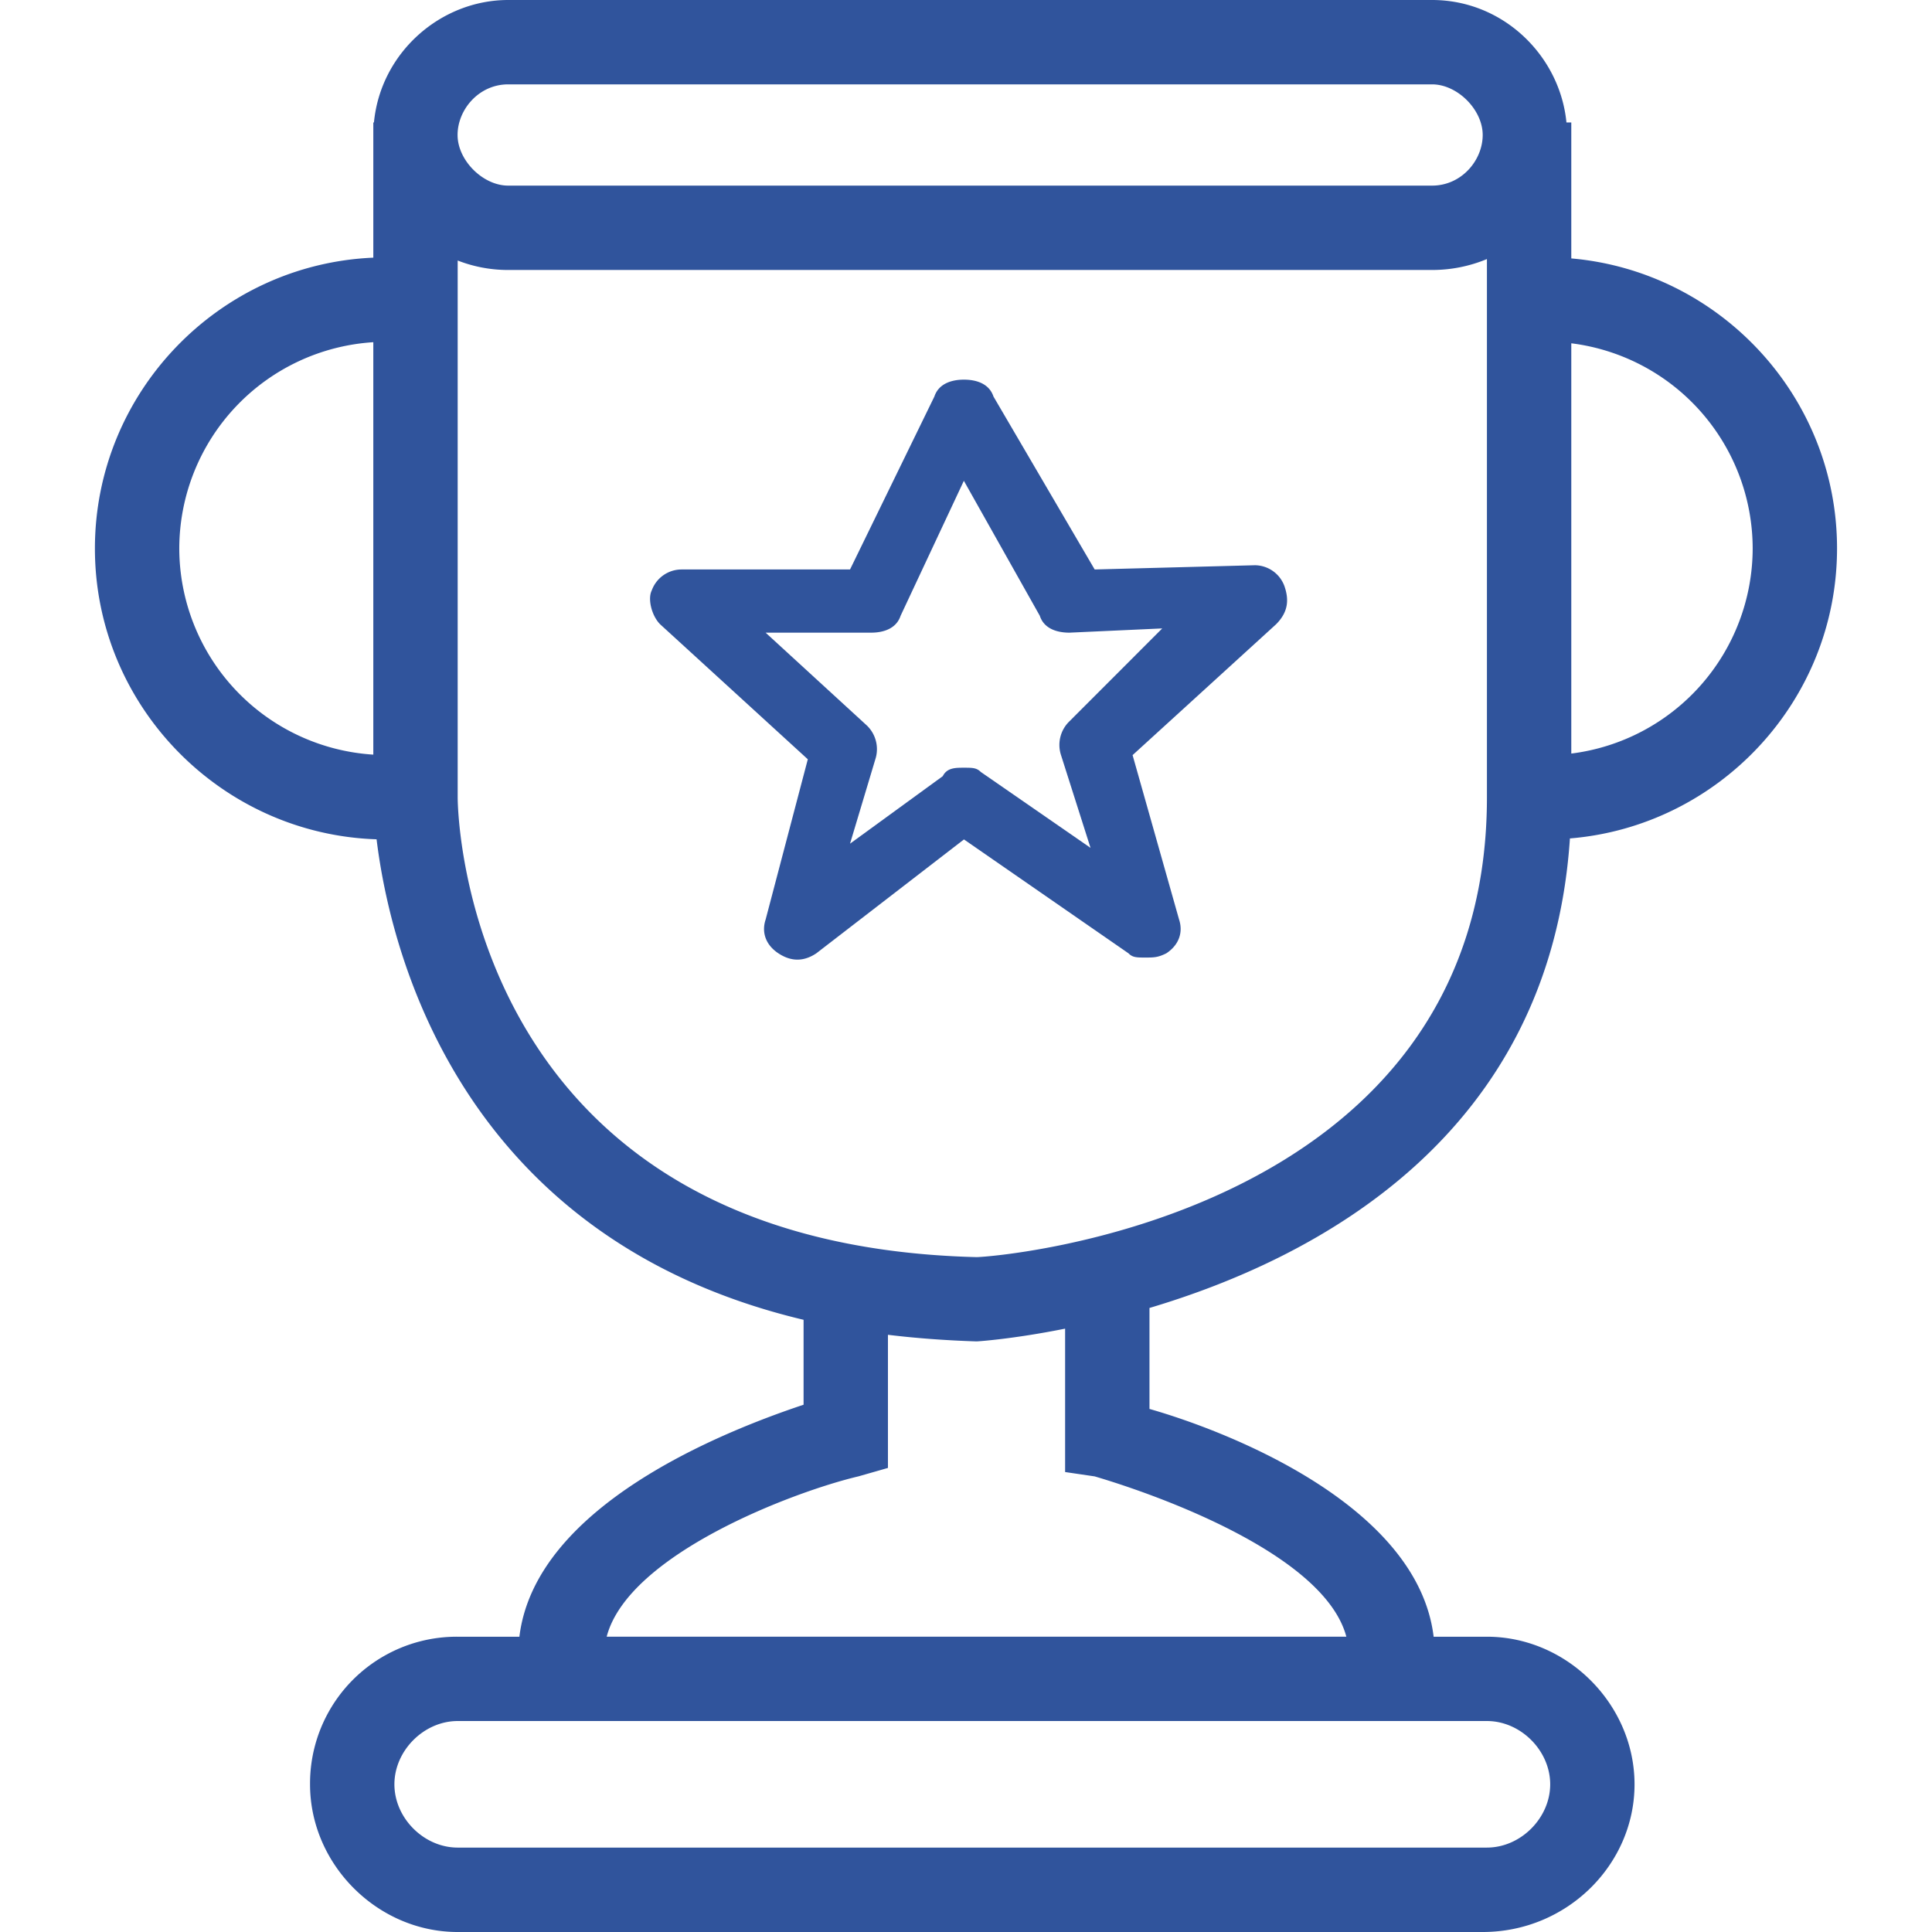
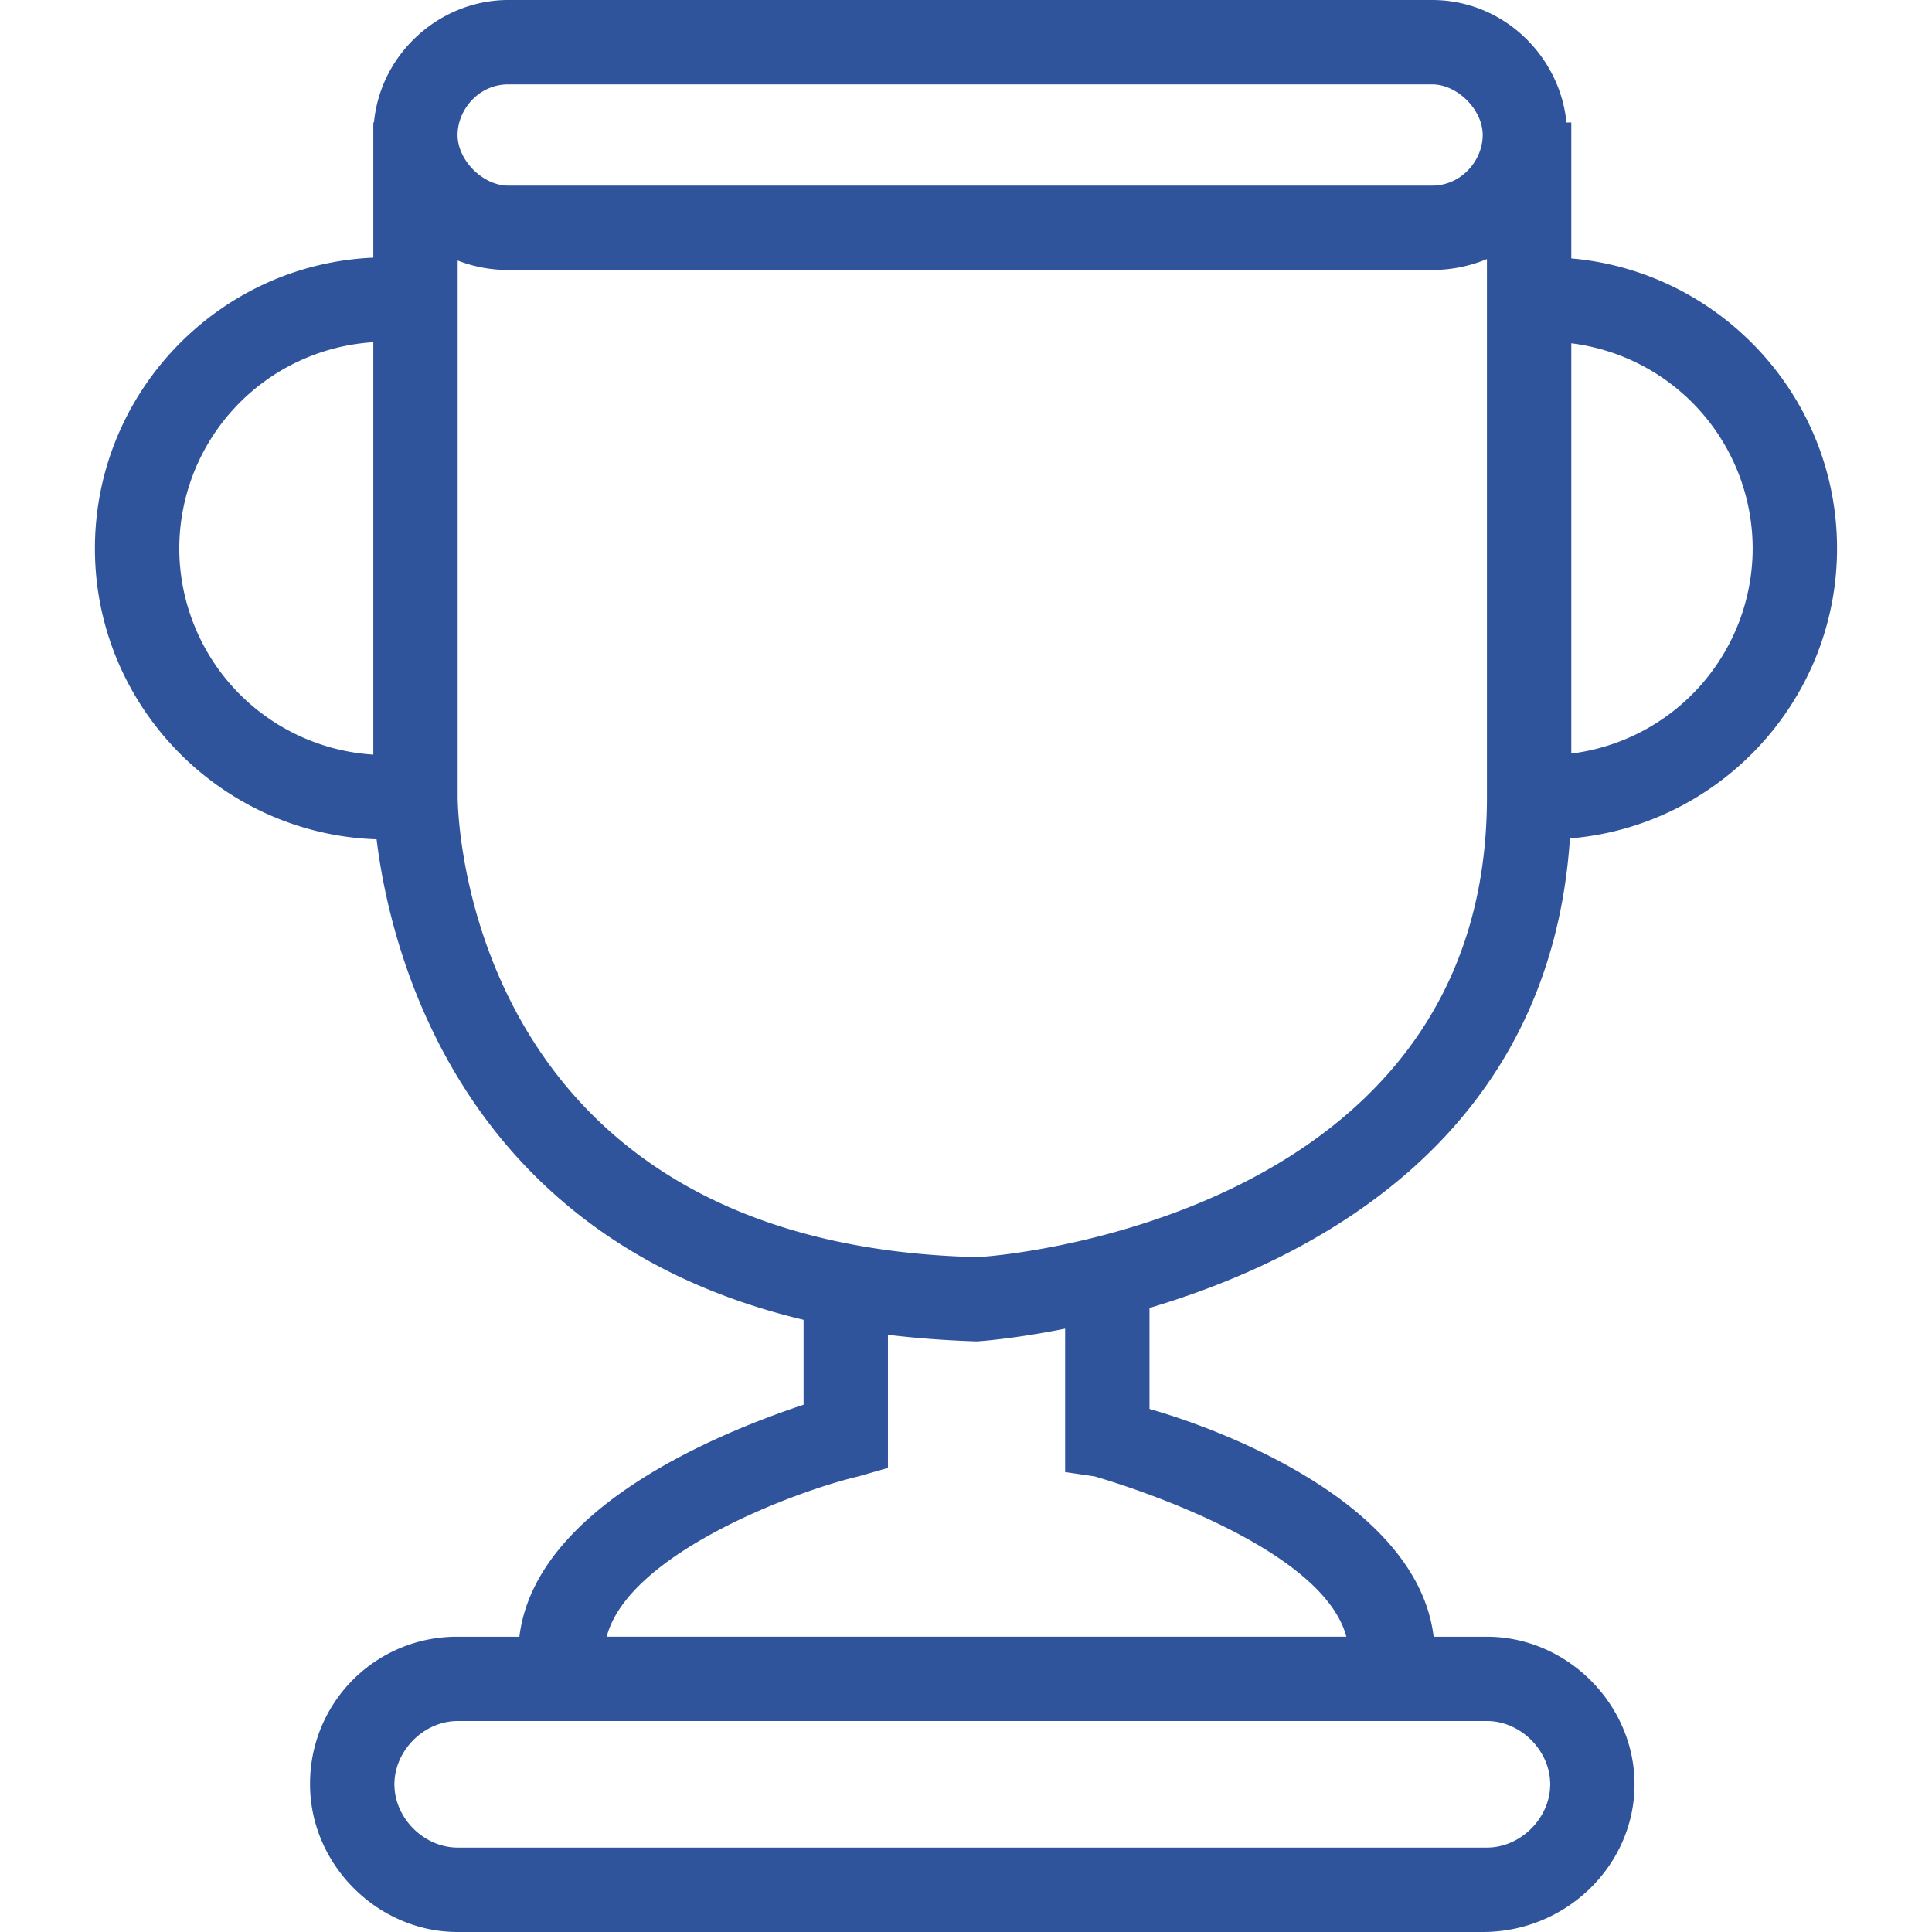
<svg xmlns="http://www.w3.org/2000/svg" t="1753179260140" class="icon" viewBox="0 0 1024 1024" version="1.1" p-id="70068" width="200" height="200">
  <path d="M832.088 444.387c79.072-6.49 141.58-73.014 141.58-153.736 0-80.438-62.13-146.84-140.85-153.682V64.902h-2.569c-3.421-35.155-33.357-64.902-71.216-64.902H269.35c-35.804 0-67.606 27.881-71.148 64.902h-0.338v71.662C116.006 140.066 50.307 207.942 50.307 290.706c0 83.236 66.619 151.437 149.287 154.142 7.072 57.803 43.092 211.106 226.318 254.672v45.012c-42.2 14.076-142.202 53.436-150.626 122.962H242.578a77.76 77.76 0 0 0-78.247 78.261c0 42.47 35.764 78.247 78.247 78.247H785.859c44.715 0 80.478-35.777 80.478-78.247s-35.764-78.261-78.247-78.261h-28.232c-8.41-69.499-108.413-108.67-150.612-120.731v-53.517c89.064-26.502 212.377-91.552 222.843-248.857zM928.954 290.706a109.751 109.751 0 0 1-96.136 108.697V181.955a109.738 109.738 0 0 1 96.136 108.751zM269.35 44.715h489.683c13.427 0 26.826 13.427 26.826 26.826s-11.182 26.84-26.84 26.84H269.35c-13.413 0-26.826-13.427-26.826-26.84s11.236-26.826 26.826-26.826zM95.021 290.706a109.751 109.751 0 0 1 102.842-109.332v218.597A109.724 109.724 0 0 1 95.021 290.706z m147.557 131.859v-284.486a73.312 73.312 0 0 0 26.772 5.016h489.683a75.556 75.556 0 0 0 29.071-5.787v285.297c0 223.573-261.581 243.692-270.518 243.692-270.532-6.747-275.007-234.795-275.007-243.733z m579.058 523.162c0 17.875-15.644 33.533-33.533 33.533H242.578c-17.889 0-33.533-15.658-33.533-33.533s15.644-33.546 33.533-33.546h545.526c17.889 0 33.533 15.658 33.533 33.546zM580.175 782.512c34.046 10.006 121.866 41.537 133.414 84.954H321.555c11.479-43.795 99.367-76.936 133.414-84.954l15.658-4.476v-70.567q22.242 2.704 46.959 3.502c0.527 0 19.092-1.176 46.946-6.761v76.003z" p-id="70069" fill="#30549c" />
-   <path d="M607.015 507.518c4.462 0 6.693 0 11.168-2.245 6.761-4.462 8.951-11.182 6.761-17.875L600.295 400.227 676.338 330.89c6.761-6.761 6.761-13.413 4.476-20.12a16.807 16.807 0 0 0-15.658-11.182l-84.954 2.245-53.652-91.674c-2.245-6.761-8.938-8.938-15.658-8.938s-13.413 2.231-15.644 8.938L450.534 301.833h-89.456a16.82 16.82 0 0 0-15.658 11.168c-2.231 4.476 0 13.413 4.476 17.889l78.261 71.541-22.364 84.967c-2.231 6.693 0 13.413 6.761 17.875s13.413 4.476 20.12 0l78.247-60.359 87.198 60.359c2.177 2.245 4.421 2.245 8.897 2.245z m-87.198-98.38c-2.231-2.231-4.476-2.231-8.951-2.231s-8.938 0-11.182 4.476L450.534 447.159l13.413-44.728a17.402 17.402 0 0 0-4.476-17.889l-53.679-49.217h55.897c6.761 0 13.413-2.245 15.644-8.951l33.533-71.541 40.253 71.541C553.295 333.121 560.056 335.325 566.816 335.325l49.19-2.245L566.816 382.312a17.388 17.388 0 0 0-4.462 17.889l15.644 49.177z" p-id="70070" fill="#30549c" />
</svg>